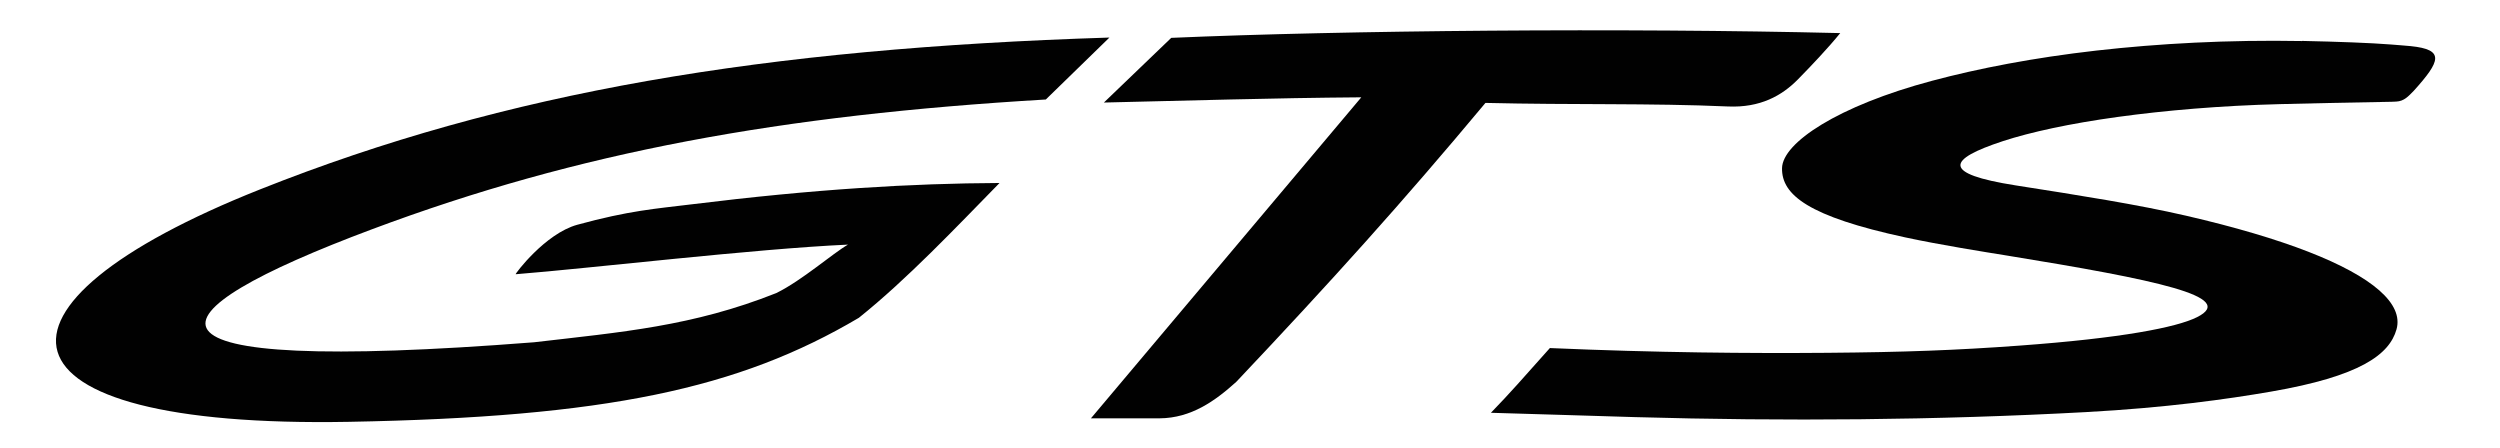
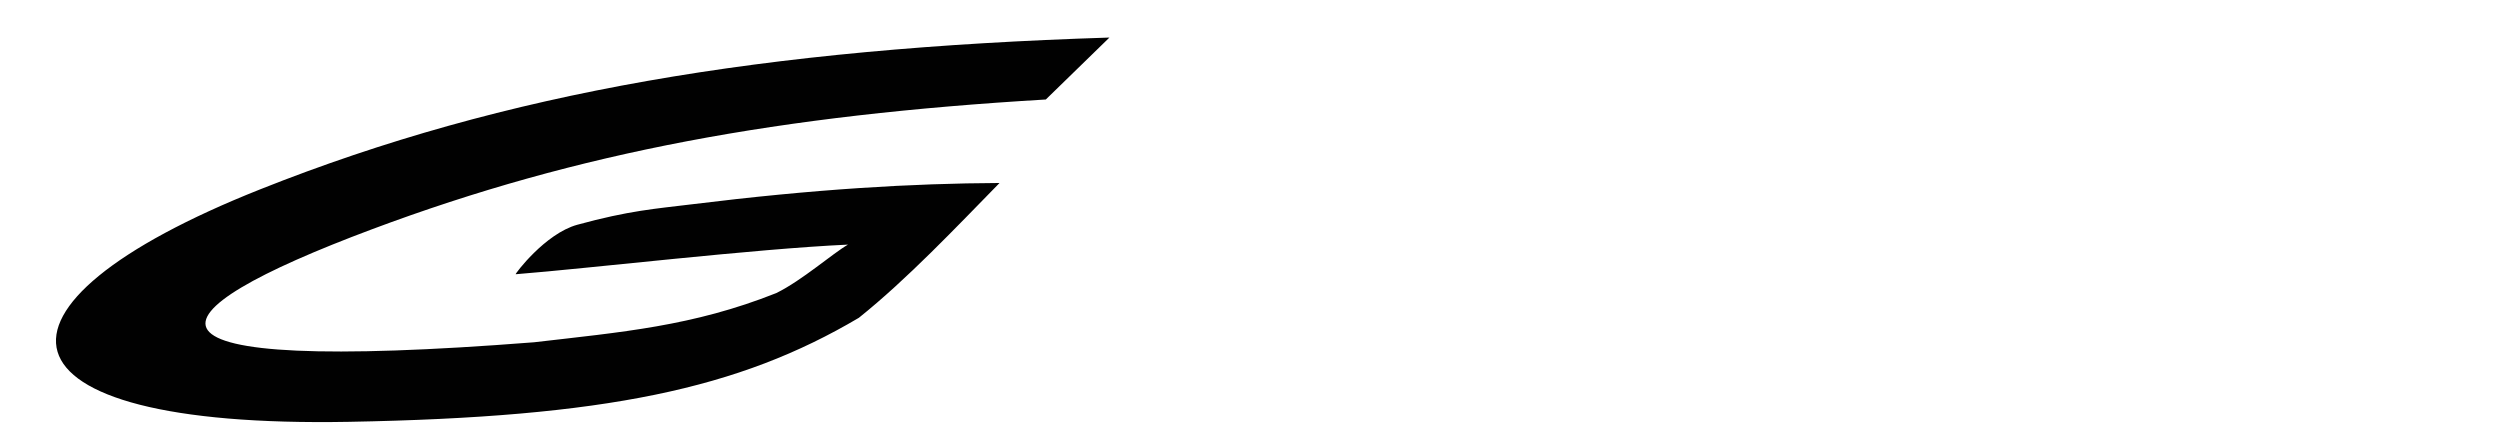
<svg xmlns="http://www.w3.org/2000/svg" width="134" height="24" viewBox="0 0 134 24" fill="none">
-   <path fill-rule="evenodd" clip-rule="evenodd" d="M123.388 2.2C119.407 2.128 115.702 2.333 112.362 2.711C109.008 3.093 106.053 3.665 103.571 4.327C98.506 5.676 95.541 7.657 95.517 9.013C95.49 10.445 96.925 11.604 102.126 12.725C103.956 13.12 106.441 13.516 107.563 13.696C115.583 15.002 119.952 15.905 117.764 16.999C116.663 17.551 113.708 18.127 108.227 18.526C104.873 18.772 102.058 18.877 97.93 18.911C93.762 18.945 88.796 18.904 83.073 18.656C81.553 20.357 81.011 20.991 79.913 22.125C82.5 22.194 85.036 22.286 87.626 22.357C95.667 22.586 103.789 22.524 111.816 22.088C116.104 21.853 119.318 21.406 121.721 20.991C126.49 20.169 128.071 19.014 128.453 17.654C128.838 16.283 127.182 14.838 123.722 13.492C121.994 12.82 119.799 12.169 117.178 11.563C114.56 10.959 111.499 10.479 108.04 9.937C104.048 9.31 104.369 8.546 107.355 7.565C108.834 7.081 110.954 6.62 113.504 6.269C116.053 5.918 119.018 5.663 122.212 5.581C123.422 5.543 125.951 5.499 128.201 5.455C128.29 5.455 128.361 5.448 128.436 5.445C128.869 5.424 129.091 5.155 129.367 4.879C130.832 3.26 131.04 2.66 129.213 2.472C128.852 2.435 128.511 2.418 128.143 2.384C127.066 2.299 125.317 2.234 123.381 2.193" fill="#010101" />
-   <path fill-rule="evenodd" clip-rule="evenodd" d="M79.623 5.516C84.33 5.629 88.438 5.523 92.626 5.707C94.341 5.782 95.51 5.131 96.369 4.255C97.068 3.543 97.995 2.568 98.636 1.774C87.03 1.491 72.053 1.627 62.779 2.029L59.169 5.496C63.825 5.393 68.051 5.254 72.966 5.216L58.474 22.422H62.162C63.845 22.409 65.127 21.495 66.269 20.462C71.354 15.08 75.131 10.895 79.62 5.516" fill="#010101" />
  <path fill-rule="evenodd" clip-rule="evenodd" d="M37.027 10.957C43.728 10.128 48.874 9.832 53.575 9.808C51.267 12.163 48.626 14.961 46.035 17.034C39.586 20.848 32.466 22.358 18.699 22.61C-0.872 22.968 -1.786 16.396 13.955 10.145C27.118 4.913 40.957 2.599 59.465 2.013L56.056 5.333C41.846 6.174 31.048 8.134 19.957 12.282C7.727 16.853 5.771 20.132 28.621 18.346C33.298 17.801 37.122 17.494 41.611 15.708C42.998 15.026 44.628 13.584 45.452 13.111C40.435 13.339 31.611 14.385 27.64 14.699C27.589 14.702 29.211 12.524 30.943 12.047C33.724 11.284 35.152 11.188 37.027 10.957Z" fill="#010101" />
</svg>